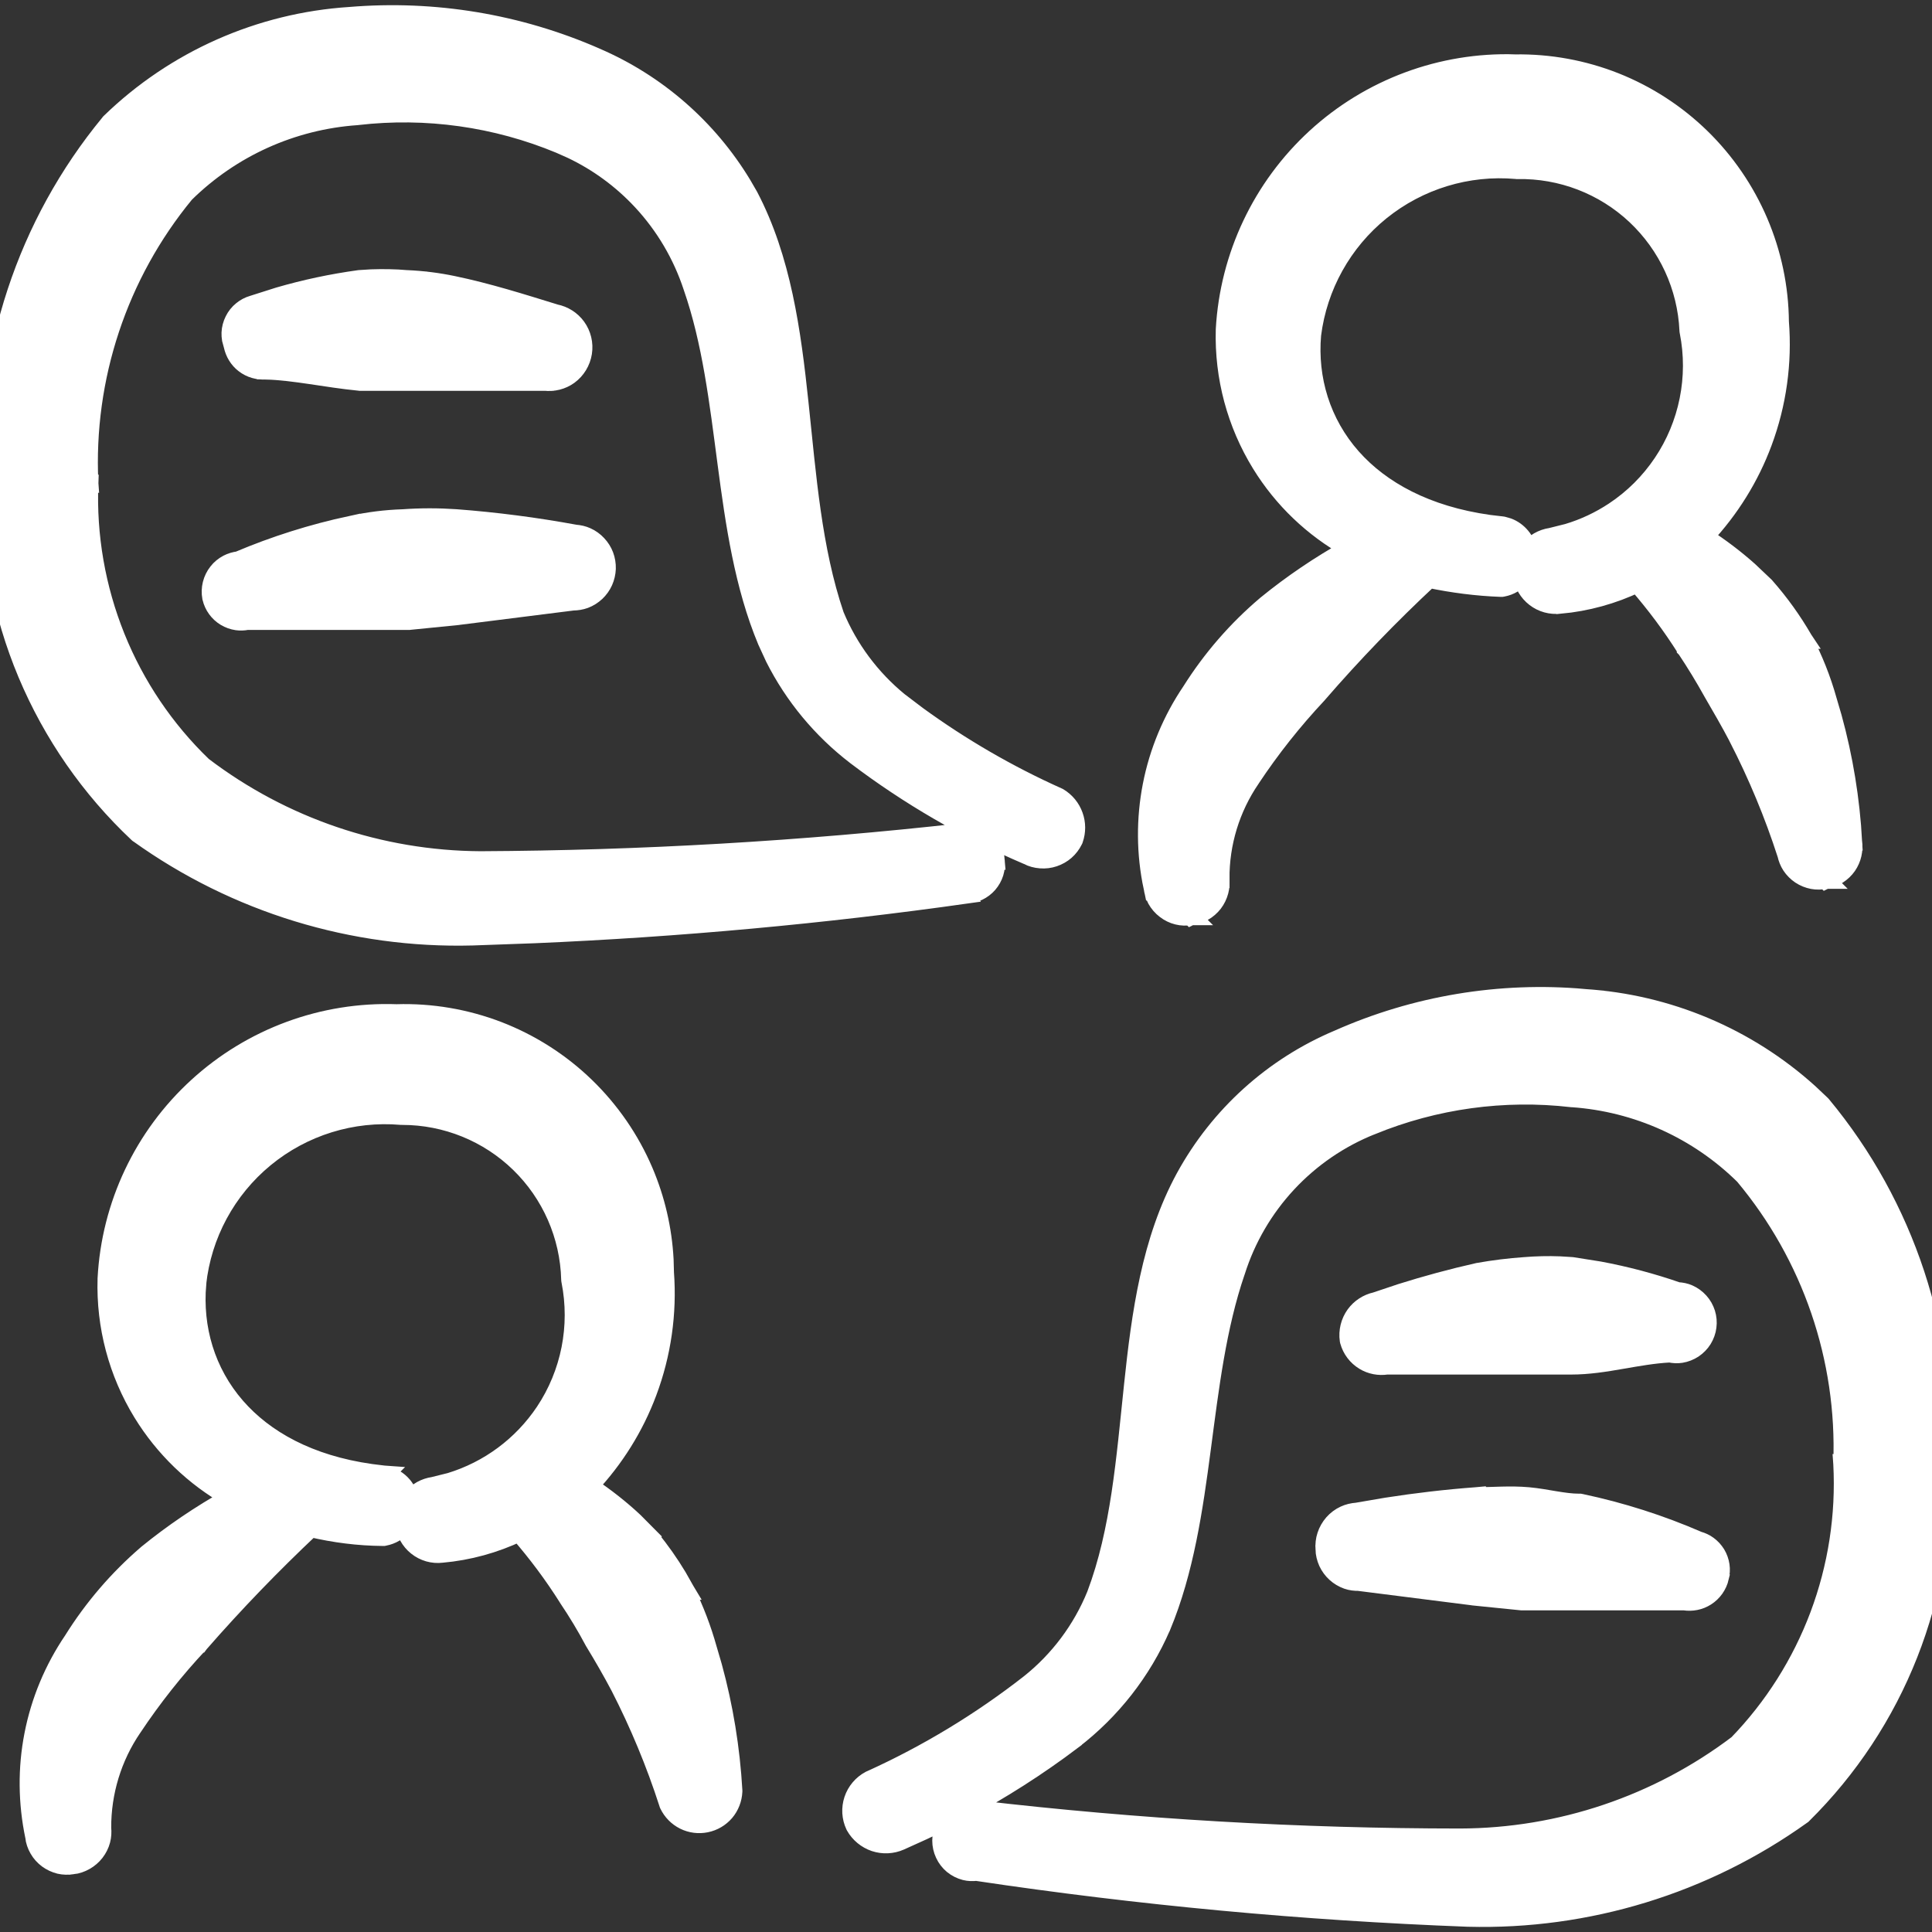
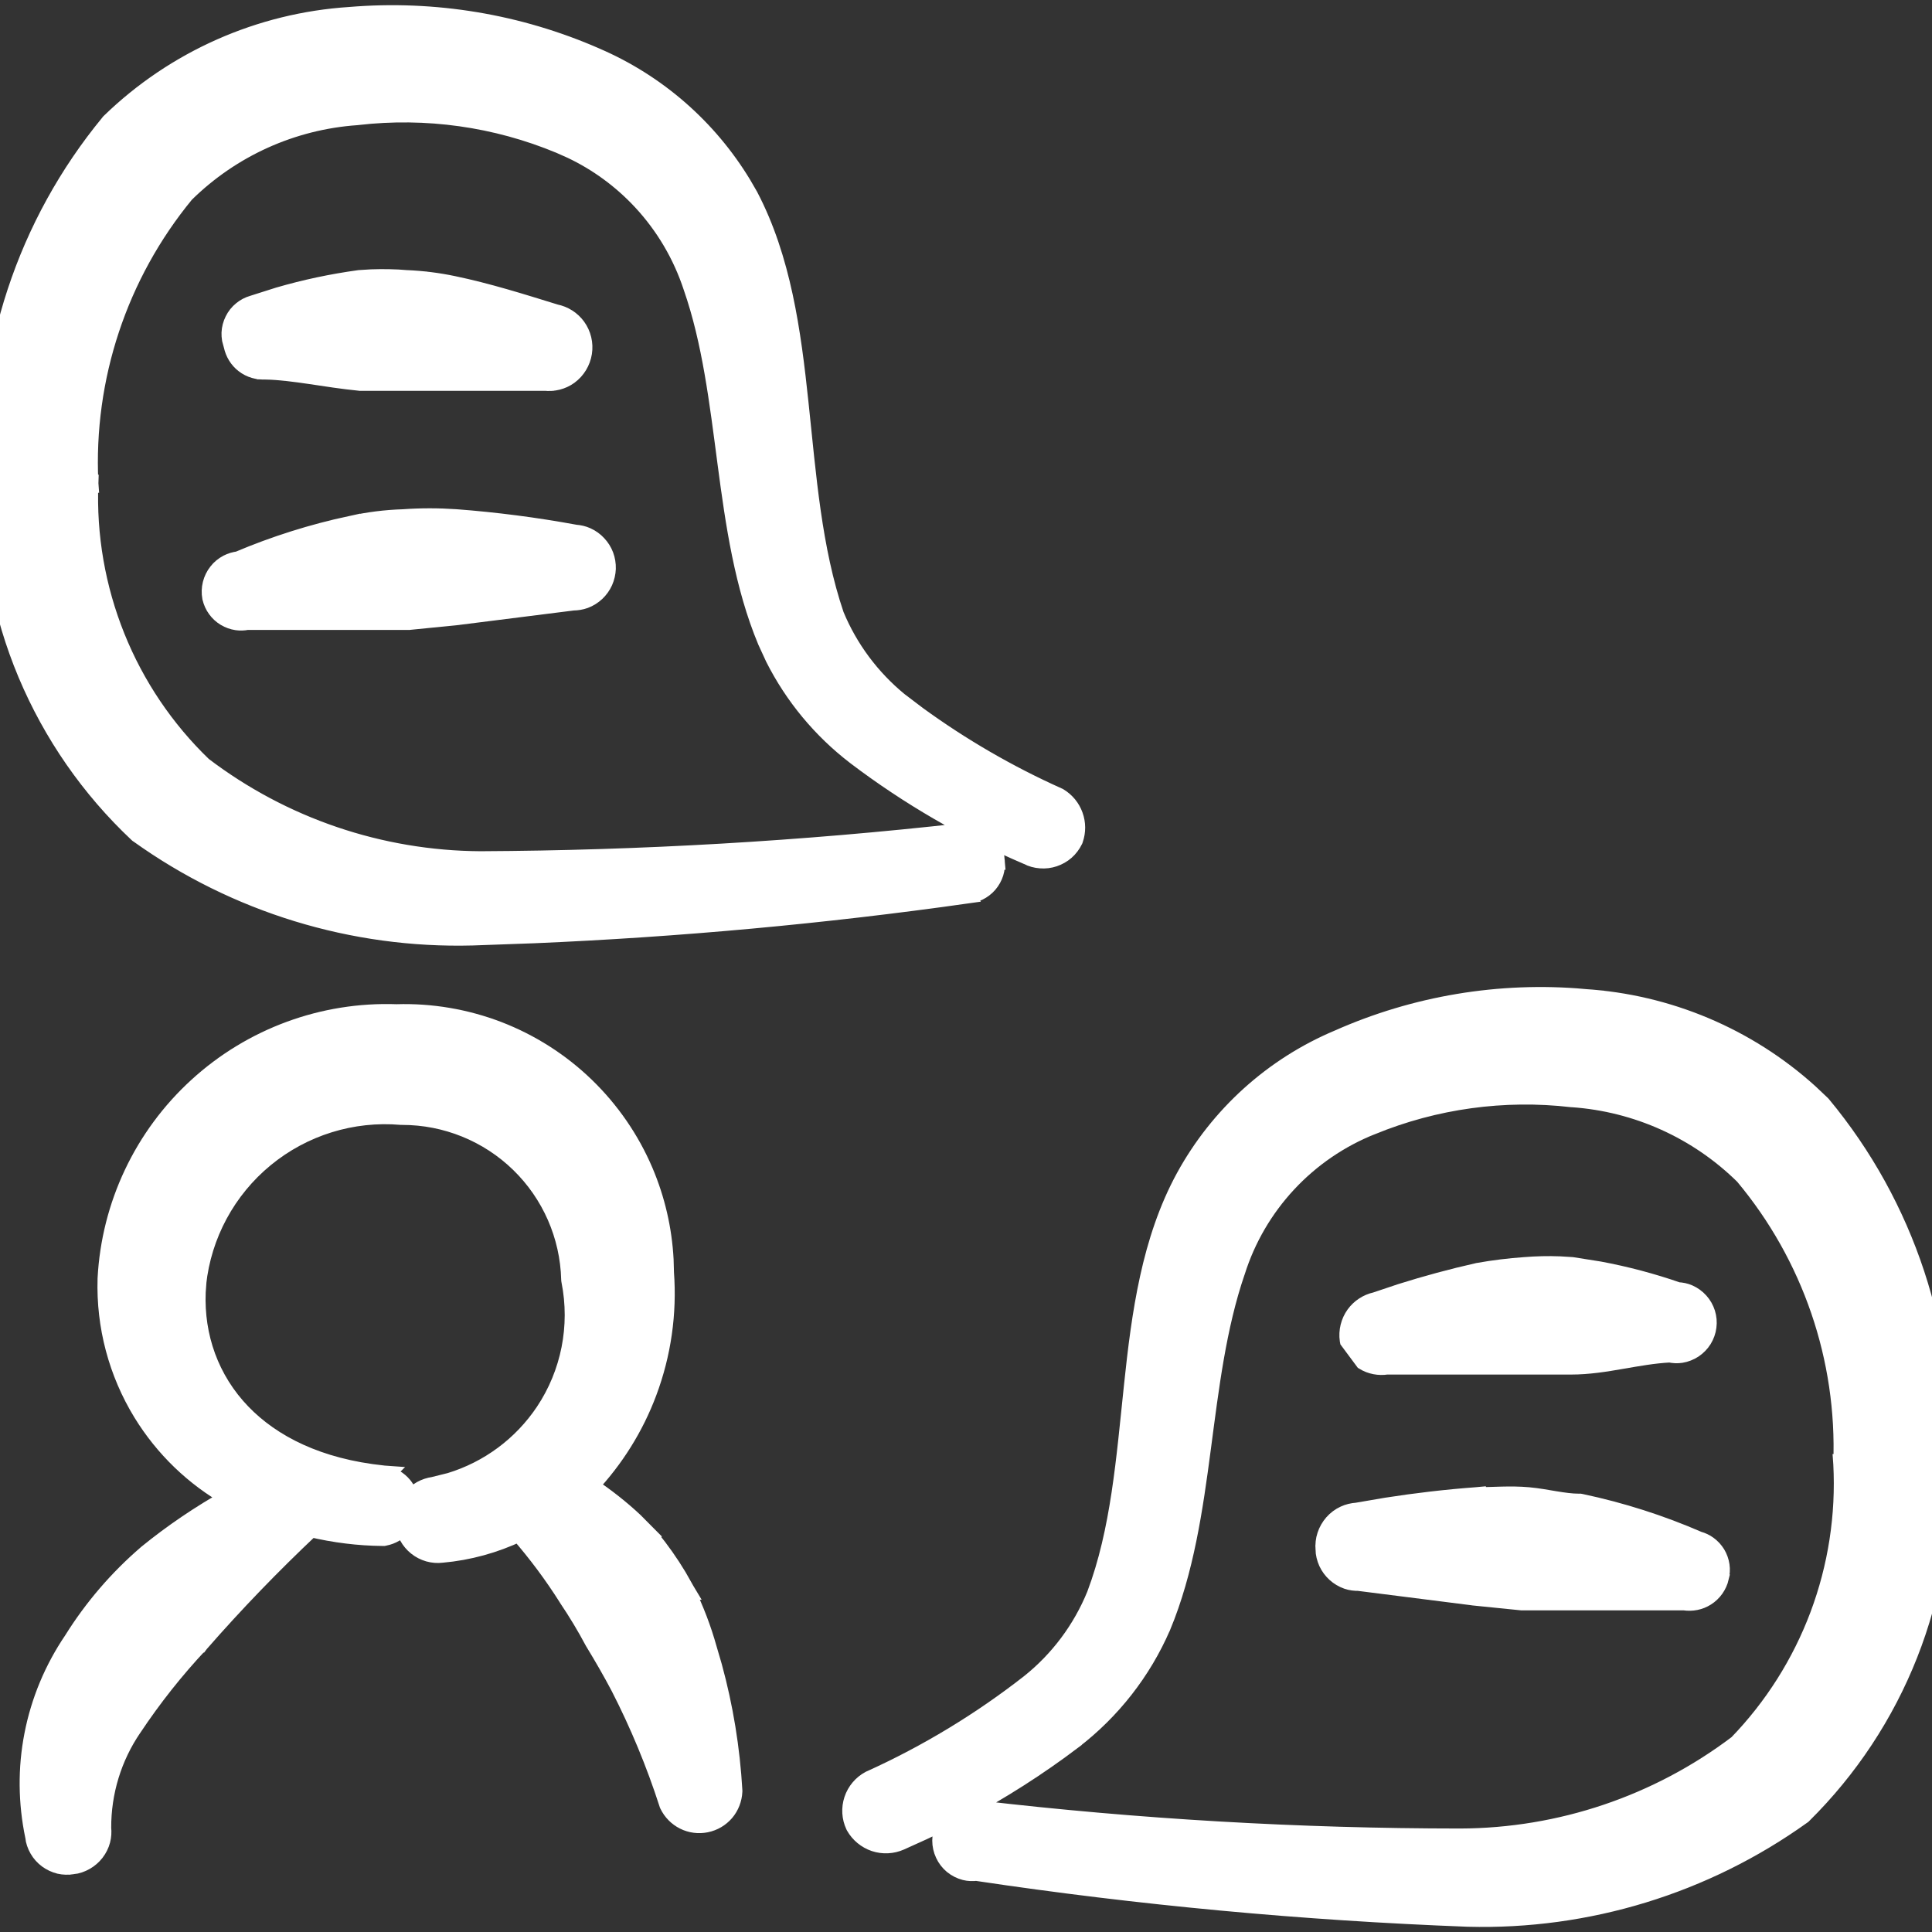
<svg xmlns="http://www.w3.org/2000/svg" width="32" height="32" viewBox="0 0 32 32" fill="none">
  <rect x="0" y="0" width="32" height="32" fill="#333333" stroke="none" />
  <g clip-path="url(#clip0_1948_13663)">
-     <path d="M25.095 1.05L25.094 1.051C25.662 1.042 26.226 1.145 26.754 1.354C27.284 1.565 27.767 1.878 28.175 2.276C28.583 2.674 28.909 3.15 29.133 3.674C29.357 4.198 29.475 4.761 29.48 5.331C29.534 6.008 29.439 6.689 29.202 7.326C28.986 7.908 28.654 8.439 28.23 8.892C28.49 9.06 28.737 9.246 28.968 9.452L29.237 9.707L29.243 9.714C29.482 9.985 29.692 10.278 29.873 10.591L29.877 10.597H29.876C30.043 10.915 30.176 11.25 30.273 11.596L30.357 11.882C30.542 12.553 30.654 13.242 30.693 13.938H30.692C30.713 14.079 30.681 14.223 30.6 14.341C30.515 14.462 30.386 14.544 30.241 14.571L30.242 14.572H30.239L30.237 14.573L30.236 14.572C30.166 14.587 30.093 14.589 30.023 14.576C29.95 14.562 29.881 14.534 29.819 14.493C29.758 14.452 29.705 14.399 29.664 14.337C29.627 14.28 29.602 14.217 29.588 14.151V14.152C29.373 13.486 29.103 12.838 28.783 12.215V12.214C28.652 11.964 28.507 11.714 28.36 11.461L28.359 11.459C28.228 11.223 28.084 10.986 27.926 10.749L27.923 10.746V10.745C27.683 10.364 27.413 10.004 27.118 9.664C26.715 9.856 26.282 9.976 25.837 10.016L25.836 10.015C25.689 10.032 25.541 9.992 25.424 9.901C25.307 9.811 25.23 9.679 25.209 9.533C25.204 9.539 25.201 9.547 25.196 9.553C25.119 9.646 25.011 9.711 24.892 9.733L24.875 9.736H24.857C24.458 9.721 24.062 9.67 23.671 9.588C23.024 10.191 22.409 10.828 21.83 11.497L21.826 11.502C21.42 11.935 21.05 12.401 20.722 12.896L20.721 12.898C20.387 13.387 20.21 13.966 20.214 14.559H20.212C20.219 14.626 20.216 14.695 20.198 14.761C20.179 14.833 20.146 14.901 20.101 14.96C20.055 15.019 19.998 15.069 19.933 15.105C19.87 15.141 19.8 15.163 19.729 15.173L19.73 15.174C19.728 15.174 19.725 15.174 19.724 15.174L19.722 15.175L19.721 15.174C19.648 15.185 19.574 15.184 19.503 15.166C19.429 15.148 19.36 15.114 19.3 15.067C19.239 15.021 19.189 14.962 19.152 14.896C19.119 14.834 19.1 14.766 19.092 14.696L19.09 14.697C18.972 14.141 18.968 13.566 19.077 13.008C19.186 12.45 19.408 11.919 19.727 11.448C20.065 10.911 20.483 10.429 20.967 10.019L20.969 10.017C21.399 9.666 21.86 9.355 22.345 9.084C21.747 8.751 21.243 8.27 20.883 7.685C20.472 7.018 20.265 6.245 20.287 5.462V5.458C20.355 4.241 20.896 3.099 21.794 2.275C22.692 1.452 23.877 1.012 25.095 1.05ZM25.117 2.815C24.308 2.743 23.503 2.989 22.871 3.499C22.241 4.008 21.833 4.742 21.732 5.545C21.669 6.273 21.885 7.003 22.395 7.578C22.874 8.117 23.622 8.532 24.666 8.678L24.879 8.703L24.892 8.705L24.98 8.73C25.064 8.762 25.138 8.816 25.196 8.886C25.254 8.955 25.292 9.039 25.308 9.127C25.312 9.12 25.316 9.113 25.321 9.106C25.411 8.99 25.543 8.914 25.689 8.893L25.965 8.824C26.237 8.743 26.496 8.621 26.733 8.464C27.05 8.254 27.322 7.983 27.534 7.667C27.746 7.352 27.893 6.997 27.968 6.625C28.043 6.252 28.044 5.868 27.97 5.495L27.968 5.484L27.967 5.473C27.934 4.748 27.619 4.065 27.09 3.568C26.561 3.072 25.858 2.802 25.133 2.816H25.125L25.117 2.815Z" fill="white" stroke="white" stroke-width="0.3" />
    <path d="M6.569 16.783C7.144 16.765 7.716 16.863 8.253 17.069C8.791 17.277 9.282 17.59 9.696 17.99C10.111 18.391 10.442 18.871 10.668 19.401C10.866 19.866 10.98 20.36 11.007 20.863L11.013 21.079C11.063 21.752 10.966 22.428 10.729 23.06C10.513 23.638 10.183 24.165 9.761 24.614C10.024 24.79 10.275 24.985 10.506 25.202L10.773 25.471L10.779 25.477L10.778 25.479C10.942 25.68 11.092 25.893 11.226 26.116L11.354 26.342L11.357 26.347H11.356C11.51 26.657 11.633 26.982 11.726 27.315L11.81 27.602C11.994 28.273 12.106 28.962 12.146 29.657V29.672C12.14 29.798 12.093 29.919 12.012 30.015C11.93 30.11 11.819 30.176 11.695 30.201C11.572 30.226 11.443 30.21 11.33 30.153C11.218 30.097 11.127 30.004 11.073 29.891L11.069 29.882L11.066 29.872C10.851 29.206 10.582 28.558 10.263 27.936C10.131 27.686 9.986 27.435 9.841 27.197L9.836 27.189V27.189C9.705 26.942 9.56 26.702 9.404 26.47L9.402 26.466C9.162 26.085 8.892 25.724 8.597 25.384C8.195 25.575 7.762 25.695 7.318 25.734C7.245 25.743 7.171 25.737 7.1 25.717C7.028 25.696 6.961 25.662 6.903 25.615C6.845 25.569 6.797 25.511 6.761 25.446C6.726 25.384 6.703 25.315 6.694 25.244C6.688 25.253 6.683 25.264 6.676 25.273C6.598 25.366 6.49 25.43 6.37 25.453L6.356 25.456H6.341C5.939 25.453 5.539 25.402 5.148 25.31C4.505 25.916 3.89 26.552 3.309 27.218L3.306 27.222H3.305C2.898 27.655 2.529 28.122 2.2 28.616L2.199 28.617C1.865 29.107 1.689 29.686 1.692 30.278C1.699 30.346 1.695 30.415 1.678 30.48C1.659 30.553 1.625 30.62 1.579 30.68C1.533 30.739 1.476 30.788 1.411 30.825C1.346 30.862 1.274 30.887 1.2 30.895L1.199 30.894C1.128 30.905 1.056 30.904 0.986 30.888C0.914 30.87 0.845 30.838 0.785 30.794C0.725 30.749 0.674 30.693 0.637 30.628C0.599 30.563 0.575 30.491 0.566 30.417L0.567 30.416C0.451 29.862 0.444 29.29 0.553 28.734C0.662 28.174 0.884 27.642 1.205 27.169C1.539 26.633 1.953 26.151 2.432 25.739L2.435 25.736C2.865 25.386 3.326 25.075 3.811 24.804C3.215 24.469 2.714 23.986 2.355 23.401C1.947 22.735 1.742 21.963 1.766 21.182V21.178C1.83 19.961 2.371 18.818 3.271 17.996C4.169 17.175 5.353 16.739 6.569 16.783ZM6.649 18.482C5.833 18.411 5.021 18.663 4.388 19.184C3.756 19.704 3.352 20.451 3.265 21.265L3.266 21.266C3.202 21.995 3.411 22.724 3.912 23.299C4.382 23.838 5.116 24.253 6.147 24.398L6.357 24.424L6.371 24.425L6.37 24.426C6.49 24.449 6.598 24.513 6.676 24.606C6.736 24.679 6.774 24.766 6.788 24.857C6.796 24.845 6.804 24.832 6.813 24.82C6.86 24.762 6.917 24.714 6.981 24.678C7.043 24.644 7.11 24.622 7.18 24.612L7.457 24.543C8.093 24.349 8.645 23.941 9.018 23.384C9.443 22.747 9.597 21.966 9.448 21.215L9.446 21.203L9.445 21.19C9.426 20.465 9.124 19.776 8.604 19.27C8.085 18.765 7.387 18.482 6.662 18.482H6.649Z" fill="white" stroke="white" stroke-width="0.3" />
    <path d="M5.797 0.265C7.19 0.149 8.59 0.381 9.87 0.942H9.869C10.881 1.377 11.73 2.118 12.298 3.058L12.408 3.248L12.409 3.25C12.951 4.285 13.116 5.482 13.242 6.679C13.37 7.885 13.458 9.091 13.831 10.19C14.061 10.745 14.425 11.233 14.889 11.614L15.196 11.847C15.923 12.376 16.703 12.828 17.524 13.196L17.533 13.2L17.541 13.205C17.656 13.275 17.744 13.383 17.789 13.51C17.835 13.637 17.835 13.775 17.791 13.902L17.788 13.911L17.784 13.919C17.751 13.986 17.706 14.046 17.649 14.096C17.593 14.145 17.527 14.182 17.456 14.206C17.385 14.23 17.31 14.239 17.235 14.233C17.161 14.228 17.088 14.208 17.021 14.174V14.173C16.008 13.741 15.051 13.186 14.173 12.52L14.172 12.519C13.606 12.085 13.146 11.53 12.826 10.896L12.698 10.618C12.316 9.704 12.167 8.681 12.034 7.673C11.9 6.658 11.782 5.658 11.468 4.756L11.467 4.753C11.293 4.224 11.008 3.74 10.629 3.332C10.297 2.975 9.902 2.685 9.463 2.477L9.272 2.392C8.214 1.952 7.059 1.79 5.92 1.922L5.913 1.923C4.841 1.997 3.832 2.452 3.067 3.207C1.962 4.549 1.396 6.255 1.479 7.992L1.48 8.006L1.33 8L1.479 8.006C1.445 8.876 1.596 9.743 1.921 10.551C2.245 11.356 2.736 12.084 3.361 12.685C4.683 13.691 6.295 14.239 7.956 14.249C10.624 14.236 13.289 14.081 15.94 13.784L15.945 13.783C16.012 13.778 16.08 13.787 16.144 13.808C16.207 13.829 16.267 13.862 16.317 13.906C16.368 13.95 16.409 14.004 16.439 14.063C16.47 14.123 16.488 14.189 16.493 14.256H16.492C16.499 14.324 16.493 14.393 16.473 14.458C16.452 14.525 16.417 14.587 16.371 14.641C16.325 14.694 16.268 14.737 16.204 14.768C16.145 14.796 16.081 14.809 16.017 14.813L16.018 14.815C13.642 15.151 11.251 15.37 8.854 15.473L7.827 15.51C5.848 15.563 3.906 14.968 2.296 13.815L2.288 13.81L2.28 13.803C1.49 13.06 0.865 12.159 0.445 11.159C0.027 10.162 -0.176 9.088 -0.153 8.008C-0.269 5.842 0.434 3.711 1.814 2.038L1.819 2.031L1.825 2.025C2.897 0.985 4.306 0.361 5.797 0.265Z" fill="white" stroke="white" stroke-width="0.3" />
    <path d="M22.163 17.209C23.441 16.641 24.844 16.407 26.237 16.53L26.236 16.531C27.625 16.618 28.94 17.173 29.968 18.102L30.17 18.293L30.175 18.299L30.18 18.304C31.565 19.974 32.268 22.107 32.148 24.274C32.188 25.341 32.007 26.404 31.615 27.398C31.222 28.395 30.625 29.299 29.863 30.053L29.855 30.061L29.845 30.068C28.235 31.221 26.293 31.816 24.314 31.763H24.312C21.587 31.66 18.869 31.407 16.172 31.003C16.109 31.01 16.046 31.009 15.984 30.993C15.91 30.974 15.84 30.939 15.78 30.89C15.721 30.841 15.673 30.779 15.641 30.709C15.608 30.639 15.591 30.563 15.591 30.486C15.591 30.409 15.608 30.333 15.641 30.264C15.673 30.194 15.721 30.132 15.78 30.083C15.787 30.078 15.795 30.074 15.802 30.069C15.632 30.158 15.462 30.245 15.289 30.326L14.911 30.497C14.777 30.556 14.626 30.563 14.487 30.517C14.349 30.47 14.232 30.374 14.16 30.247L14.155 30.237C14.092 30.103 14.083 29.95 14.13 29.809C14.177 29.668 14.277 29.55 14.408 29.48L14.416 29.477C15.355 29.052 16.24 28.516 17.052 27.882C17.538 27.495 17.916 26.989 18.15 26.414C18.549 25.357 18.638 24.163 18.766 22.954C18.892 21.756 19.057 20.544 19.626 19.501C20.189 18.473 21.083 17.664 22.163 17.209ZM26.034 18.189C24.909 18.059 23.769 18.216 22.721 18.645H22.72C22.19 18.856 21.714 19.182 21.325 19.6C20.937 20.017 20.646 20.515 20.474 21.059L20.473 21.061C20.159 21.978 20.04 22.978 19.906 23.991C19.773 24.998 19.625 26.017 19.243 26.938L19.242 26.939C18.92 27.683 18.412 28.332 17.769 28.825V28.826C17.191 29.263 16.579 29.653 15.941 29.995C15.956 29.99 15.97 29.983 15.984 29.98C16.055 29.961 16.129 29.959 16.201 29.972L16.202 29.971C18.851 30.28 21.516 30.435 24.184 30.436C25.844 30.431 27.457 29.887 28.78 28.885C29.371 28.274 29.829 27.549 30.128 26.754C30.428 25.954 30.56 25.101 30.515 24.248L30.514 24.234H30.515C30.58 22.5 29.998 20.803 28.884 19.472C28.12 18.718 27.111 18.263 26.041 18.189H26.034V18.189Z" fill="white" stroke="white" stroke-width="0.3" />
    <path d="M6.151 4.611C6.347 4.604 6.544 4.608 6.739 4.623L6.738 4.624C6.996 4.635 7.252 4.667 7.505 4.72C8.086 4.841 8.64 5.017 9.198 5.189H9.197C9.34 5.217 9.467 5.297 9.553 5.415C9.642 5.538 9.679 5.692 9.655 5.843C9.631 5.993 9.549 6.129 9.426 6.219C9.309 6.304 9.164 6.339 9.021 6.322V6.323H5.96L5.953 6.322C5.675 6.295 5.403 6.251 5.146 6.213C4.886 6.175 4.64 6.142 4.403 6.136V6.135C4.274 6.145 4.147 6.109 4.044 6.029C3.945 5.953 3.88 5.843 3.854 5.722L3.826 5.618C3.82 5.583 3.818 5.547 3.819 5.512C3.822 5.44 3.841 5.37 3.873 5.306C3.905 5.241 3.95 5.184 4.006 5.139C4.059 5.095 4.12 5.063 4.186 5.044L4.617 4.907C5.053 4.78 5.497 4.686 5.947 4.624L5.956 4.623L6.151 4.611Z" fill="white" stroke="white" stroke-width="0.3" />
-     <path d="M25.838 20.959L26.034 20.971L26.042 20.972L26.49 21.043C26.93 21.125 27.364 21.24 27.787 21.387C27.85 21.39 27.913 21.402 27.971 21.428C28.039 21.458 28.101 21.503 28.151 21.559C28.201 21.614 28.238 21.68 28.261 21.752C28.283 21.823 28.29 21.899 28.28 21.974C28.271 22.048 28.245 22.119 28.206 22.183C28.167 22.246 28.113 22.301 28.051 22.343C27.988 22.384 27.918 22.412 27.844 22.424C27.782 22.434 27.719 22.43 27.657 22.417C27.386 22.431 27.126 22.479 26.857 22.525C26.588 22.572 26.309 22.617 26.021 22.617H22.97C22.839 22.637 22.706 22.612 22.593 22.543C22.471 22.469 22.382 22.351 22.344 22.214L22.342 22.205L22.34 22.195C22.319 22.048 22.356 21.897 22.443 21.776C22.526 21.662 22.648 21.582 22.786 21.552L23.204 21.412C23.625 21.279 24.052 21.164 24.482 21.067L24.489 21.066C24.741 21.021 24.995 20.99 25.25 20.972C25.446 20.956 25.642 20.951 25.838 20.959Z" fill="white" stroke="white" stroke-width="0.3" />
+     <path d="M25.838 20.959L26.034 20.971L26.042 20.972L26.49 21.043C26.93 21.125 27.364 21.24 27.787 21.387C27.85 21.39 27.913 21.402 27.971 21.428C28.039 21.458 28.101 21.503 28.151 21.559C28.201 21.614 28.238 21.68 28.261 21.752C28.283 21.823 28.29 21.899 28.28 21.974C28.271 22.048 28.245 22.119 28.206 22.183C28.167 22.246 28.113 22.301 28.051 22.343C27.988 22.384 27.918 22.412 27.844 22.424C27.782 22.434 27.719 22.43 27.657 22.417C27.386 22.431 27.126 22.479 26.857 22.525C26.588 22.572 26.309 22.617 26.021 22.617H22.97C22.839 22.637 22.706 22.612 22.593 22.543L22.342 22.205L22.34 22.195C22.319 22.048 22.356 21.897 22.443 21.776C22.526 21.662 22.648 21.582 22.786 21.552L23.204 21.412C23.625 21.279 24.052 21.164 24.482 21.067L24.489 21.066C24.741 21.021 24.995 20.99 25.25 20.972C25.446 20.956 25.642 20.951 25.838 20.959Z" fill="white" stroke="white" stroke-width="0.3" />
    <path d="M6.676 8.585C6.967 8.564 7.26 8.564 7.551 8.584H7.552C8.214 8.634 8.874 8.72 9.527 8.84H9.526C9.593 8.845 9.658 8.859 9.719 8.887C9.786 8.917 9.847 8.961 9.897 9.015C9.948 9.069 9.988 9.132 10.014 9.201C10.04 9.27 10.052 9.345 10.05 9.419C10.047 9.493 10.03 9.566 10 9.633C9.97 9.7 9.926 9.761 9.872 9.812C9.818 9.862 9.755 9.902 9.686 9.928C9.623 9.951 9.558 9.961 9.491 9.962L7.586 10.202L7.582 10.203L6.781 10.283L6.774 10.284H4.091C4.035 10.295 3.979 10.297 3.923 10.289C3.856 10.279 3.791 10.256 3.733 10.221C3.675 10.186 3.625 10.14 3.585 10.085C3.545 10.03 3.516 9.967 3.501 9.901L3.499 9.895C3.486 9.821 3.488 9.746 3.506 9.674C3.524 9.602 3.557 9.534 3.603 9.476C3.648 9.417 3.707 9.37 3.772 9.336C3.828 9.307 3.888 9.29 3.949 9.282C4.551 9.027 5.176 8.83 5.815 8.693V8.694C6.098 8.63 6.386 8.594 6.676 8.585Z" fill="white" stroke="white" stroke-width="0.3" />
    <path d="M25.314 24.783C25.468 24.797 25.619 24.825 25.757 24.848C25.898 24.871 26.027 24.89 26.154 24.89H26.17L26.186 24.893C26.853 25.034 27.504 25.242 28.13 25.514C28.188 25.53 28.243 25.555 28.292 25.591C28.347 25.631 28.393 25.681 28.429 25.739C28.464 25.797 28.487 25.862 28.497 25.929C28.507 25.995 28.502 26.061 28.486 26.126L28.487 26.127C28.456 26.26 28.374 26.376 28.259 26.449C28.151 26.518 28.023 26.542 27.898 26.523H25.206L24.406 26.442L24.402 26.441L22.509 26.201V26.2C22.443 26.201 22.378 26.194 22.315 26.172C22.244 26.147 22.178 26.108 22.122 26.057C22.066 26.006 22.021 25.945 21.989 25.876C21.958 25.807 21.94 25.733 21.938 25.657L21.939 25.656C21.934 25.581 21.941 25.505 21.965 25.434C21.989 25.359 22.029 25.29 22.081 25.23C22.133 25.171 22.197 25.123 22.269 25.09C22.333 25.06 22.403 25.044 22.474 25.039L22.965 24.955C23.457 24.878 23.953 24.82 24.45 24.783L24.461 24.782V24.783C24.721 24.783 25.014 24.756 25.314 24.783Z" fill="white" stroke="white" stroke-width="0.3" />
  </g>
  <defs>
    <clipPath id="clip0_1948_13663">
      <rect width="32" height="32" fill="white" />
    </clipPath>
  </defs>
</svg>